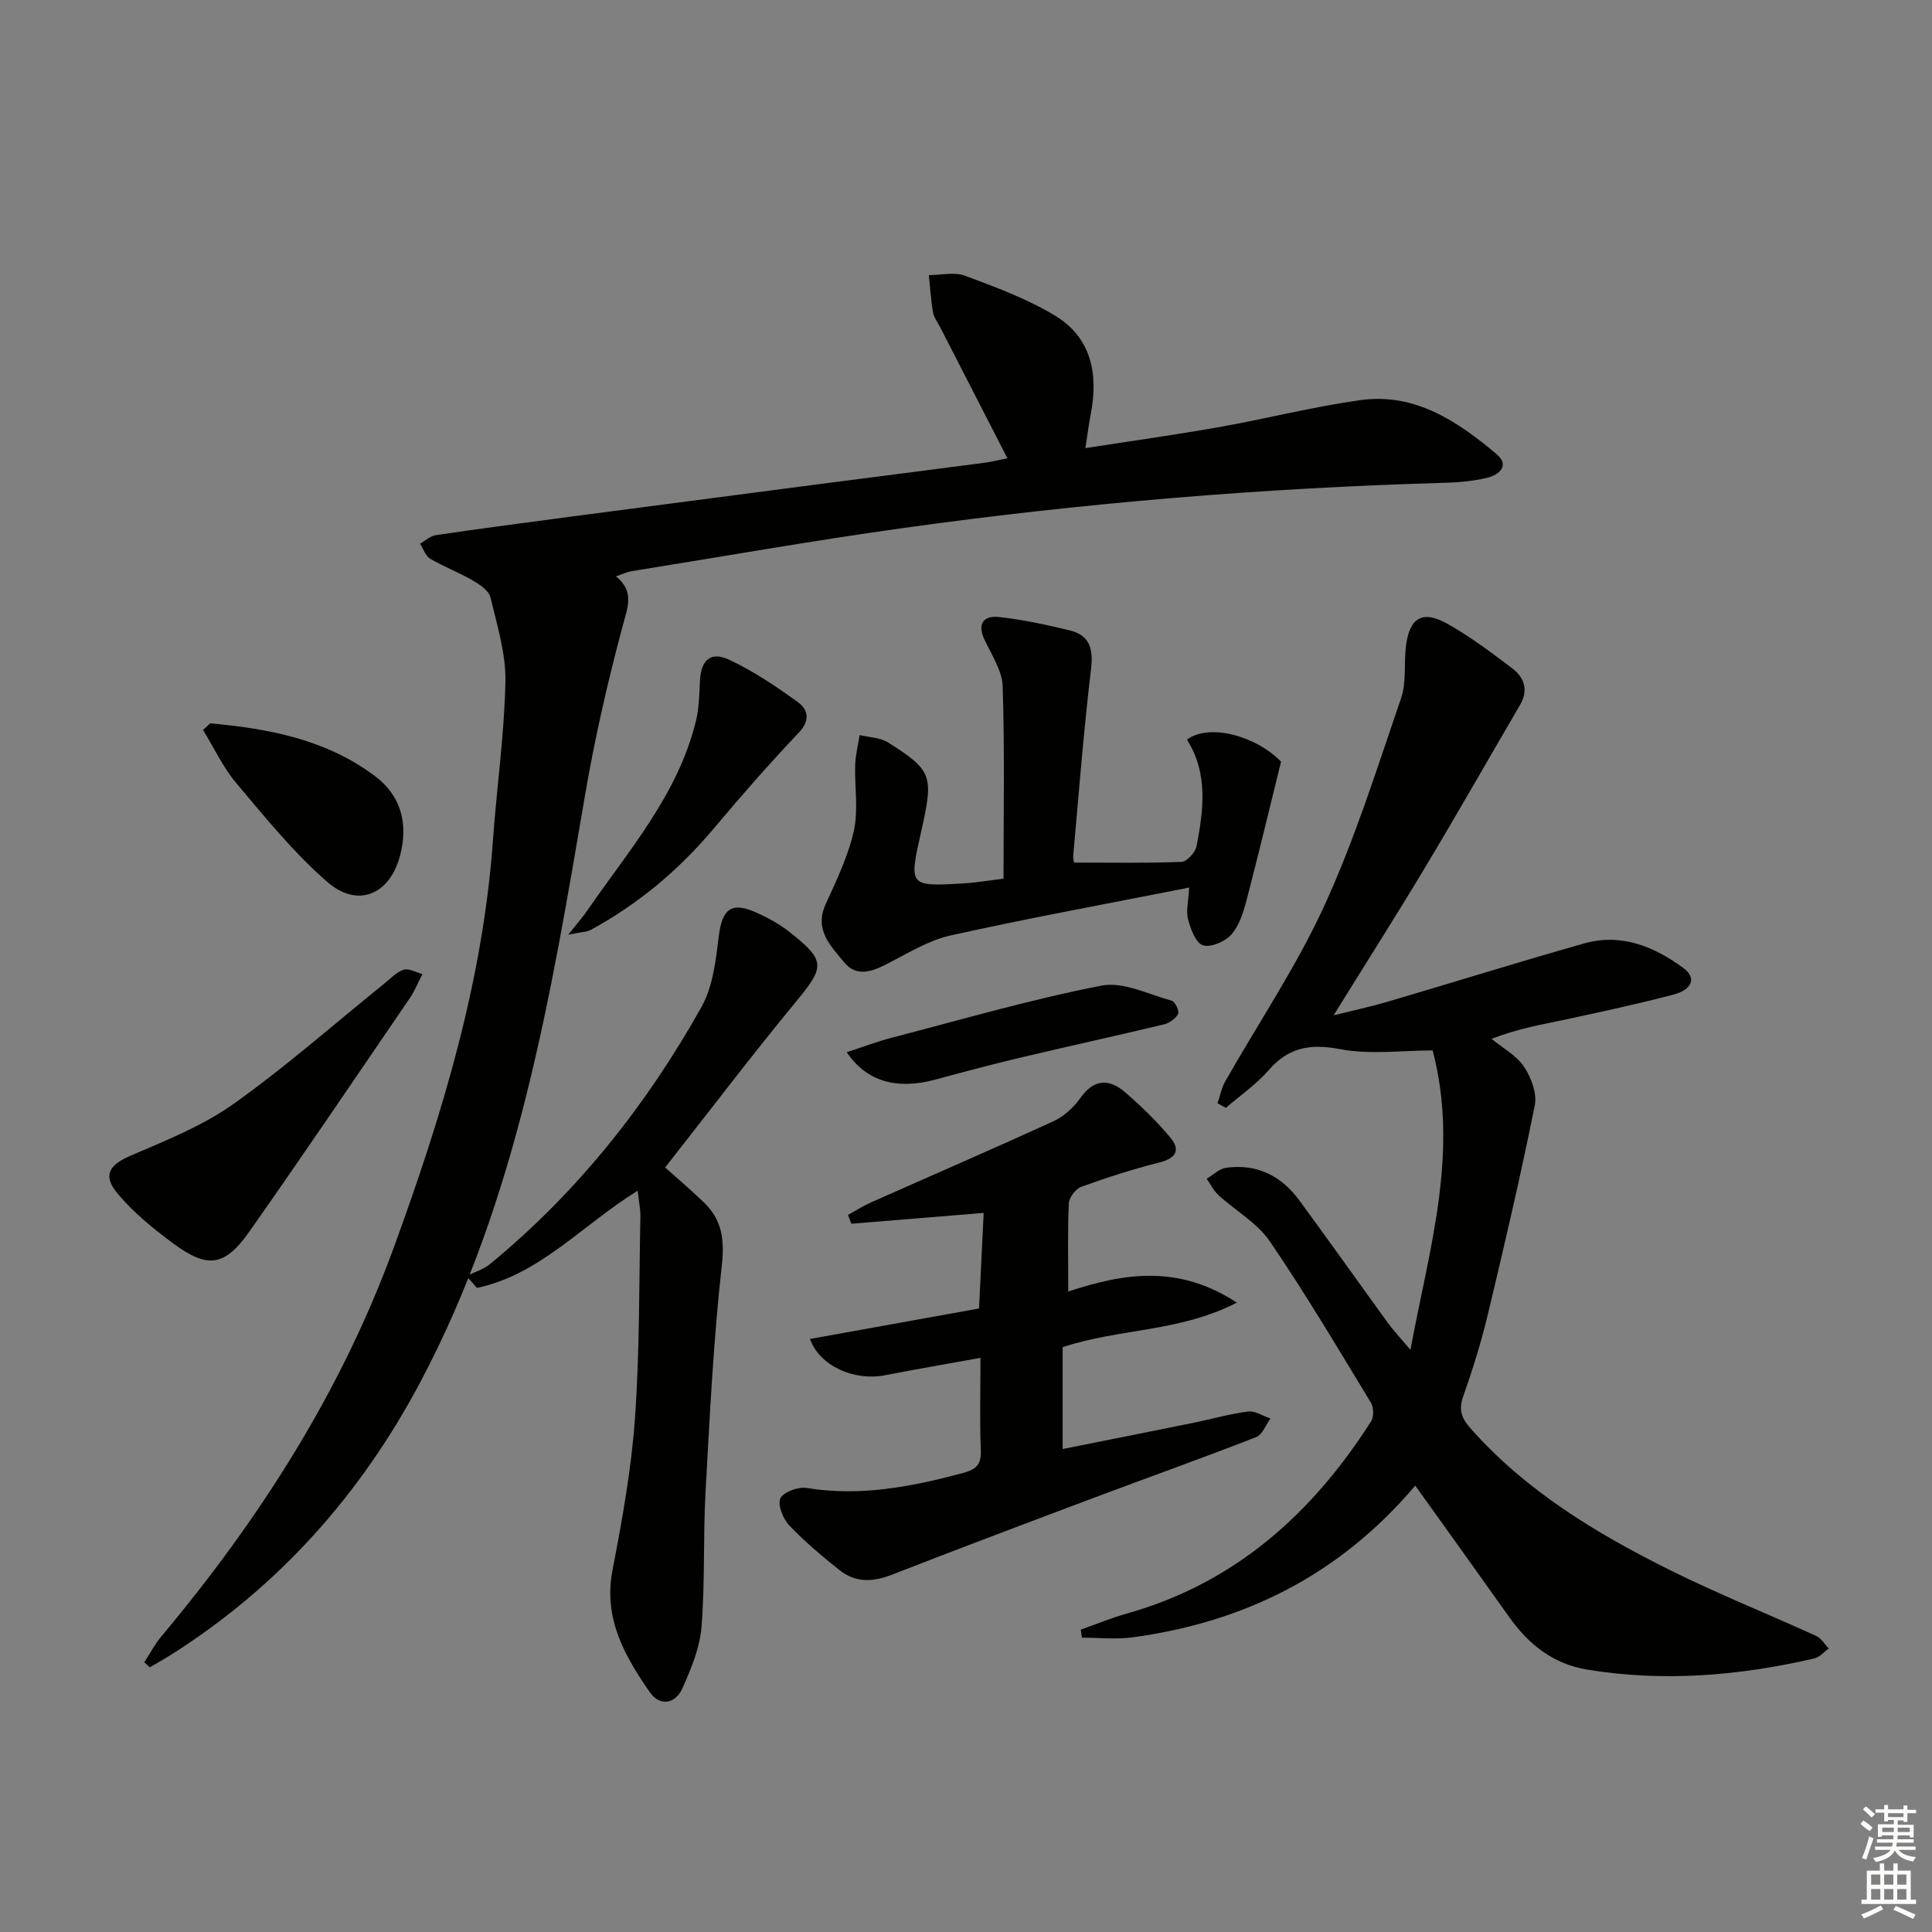
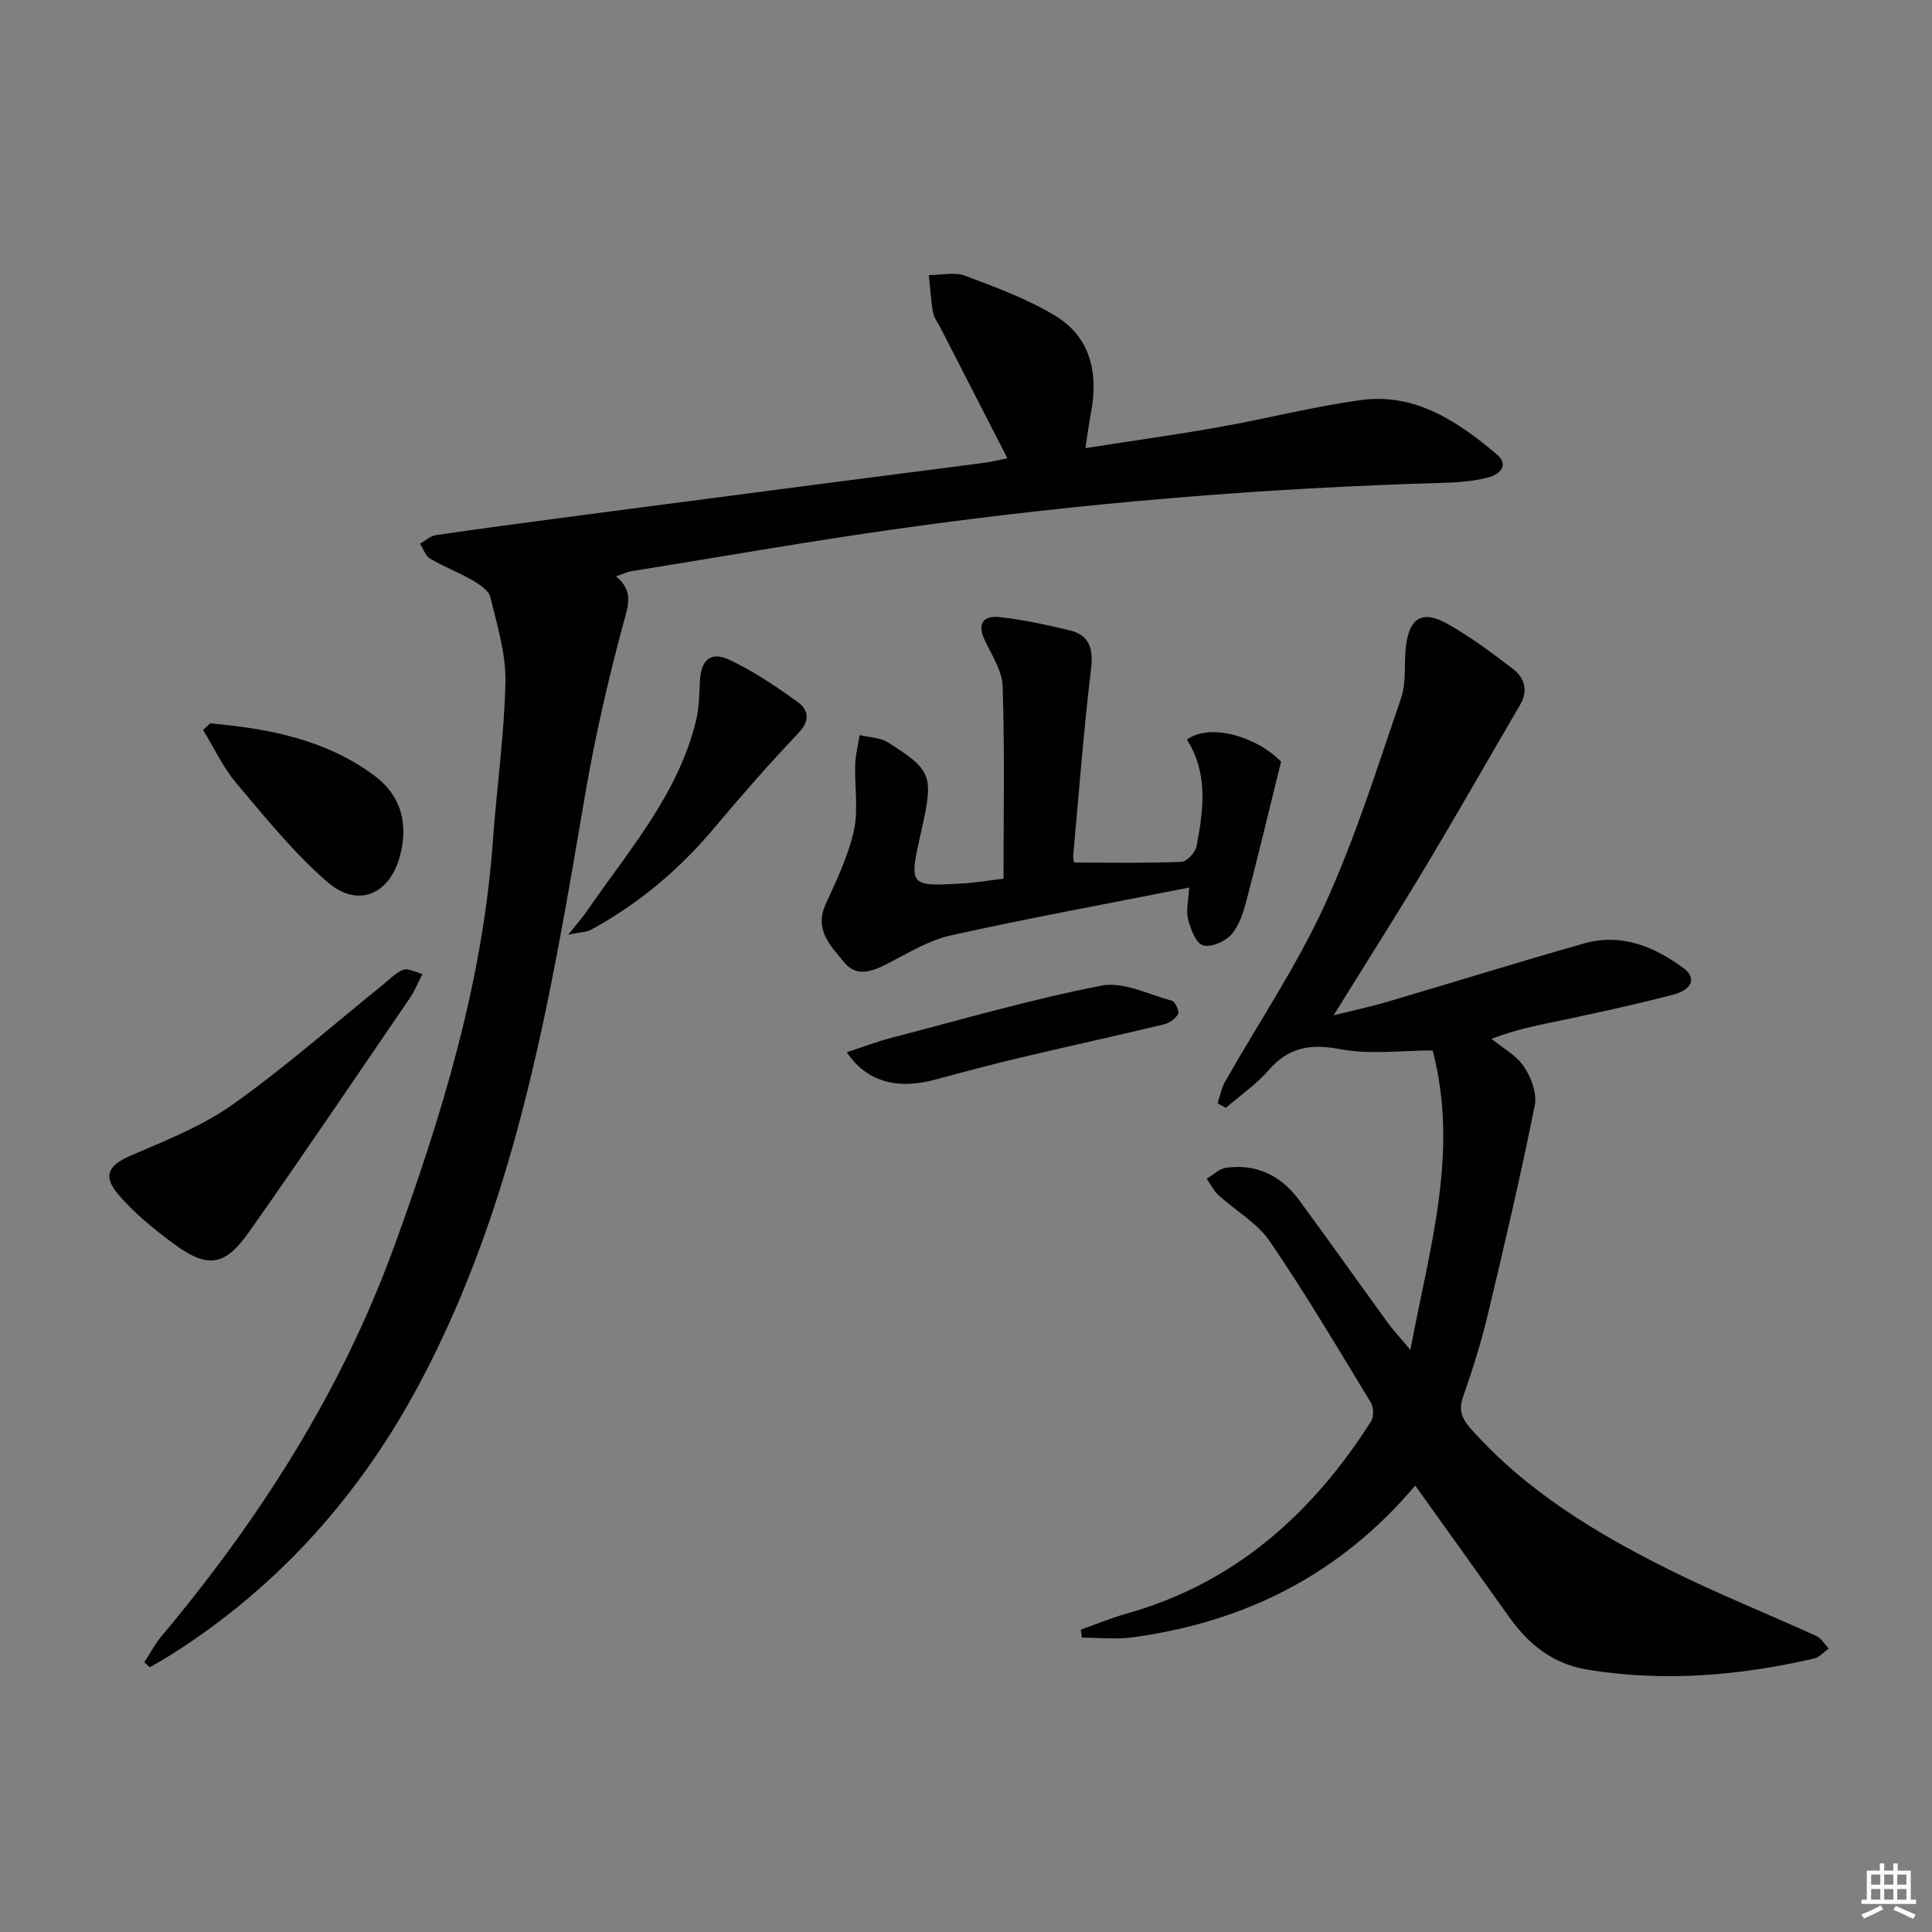
<svg xmlns="http://www.w3.org/2000/svg" enable-background="new 0 0 400 400" viewBox="0 0 400 400">
  <rect x="0" y="0" width="400" height="400" fill="#808080" stroke="none" />
  <g fill="#010100">
    <path d="m208.57 94.88c-4.81-9.37-9.35-18.22-13.89-27.08-.53-1.03-1.32-2.03-1.51-3.13-.44-2.54-.59-5.14-.86-7.71 2.52 0 5.29-.7 7.5.13 6.32 2.35 12.76 4.75 18.52 8.19 7.66 4.59 9.12 12.18 7.48 20.55-.37 1.89-.6 3.81-1.09 6.95 9.8-1.53 18.76-2.77 27.66-4.35 9.79-1.74 19.46-4.22 29.29-5.59 11.25-1.56 20.06 4.35 28.15 11.16 2.81 2.37.6 4.3-1.89 4.91-2.88.7-5.92.97-8.9 1.05-37.41 1.07-74.67 4.16-111.73 9.32-18.9 2.63-37.71 5.95-56.55 8.98-.96.16-1.88.61-3.22 1.07 3.88 3.14 2.43 6.34 1.39 10.25-3.08 11.49-5.75 23.13-7.76 34.86-7.13 41.76-13.95 83.62-34.11 121.66-12.28 23.17-29.24 42.32-51.56 56.45-1.47.93-2.98 1.77-4.48 2.65-.38-.35-.76-.69-1.13-1.04 1.15-1.77 2.13-3.68 3.47-5.29 20.36-24.29 37.26-50.69 48.17-80.56 9.98-27.33 18.46-55.08 20.54-84.37.78-10.93 2.36-21.84 2.58-32.78.12-5.82-1.72-11.72-3.1-17.48-.34-1.4-2.21-2.66-3.66-3.5-2.85-1.66-5.98-2.83-8.82-4.51-.97-.57-1.41-2.04-2.09-3.1 1.08-.61 2.11-1.6 3.26-1.77 9.36-1.38 18.75-2.62 28.13-3.86 16.62-2.19 33.25-4.36 49.88-6.53 11.69-1.52 23.39-3 35.08-4.53 1.77-.22 3.54-.66 5.25-1z" />
    <path d="m293.01 307.58c-15.71 18.55-35.39 28.26-58.48 31.41-3.45.47-7.02.07-10.53.07-.08-.55-.16-1.1-.24-1.66 3.19-1.12 6.32-2.43 9.57-3.34 22.34-6.3 38.34-20.66 50.54-39.79.6-.94.54-2.92-.06-3.9-6.82-11.22-13.52-22.54-20.91-33.37-2.61-3.82-7.1-6.33-10.63-9.56-1-.92-1.63-2.25-2.43-3.39 1.32-.79 2.58-2.07 3.98-2.27 6.34-.89 11.42 1.62 15.15 6.69 6.21 8.44 12.26 17 18.42 25.48 1.14 1.57 2.49 2.99 4.62 5.52 3.95-21.17 10.13-40.84 4.61-61.99-6.36 0-12.95.91-19.13-.26s-10.67-.43-14.83 4.35c-2.56 2.94-5.88 5.22-8.86 7.8-.57-.32-1.15-.64-1.72-.95.52-1.52.81-3.16 1.59-4.53 6.89-12.14 14.77-23.81 20.56-36.45 6.33-13.83 10.9-28.47 15.85-42.9 1.15-3.34.55-7.25 1.02-10.87.75-5.8 3.41-7.4 8.53-4.54 4.76 2.66 9.17 5.99 13.53 9.3 2.46 1.87 3.31 4.5 1.56 7.5-6.52 11.16-12.92 22.41-19.57 33.5-6.05 10.1-12.38 20.03-19.04 30.78 4.02-1 7.71-1.79 11.33-2.86 13.53-3.98 26.99-8.19 40.56-12.03 7.66-2.16 14.48.64 20.55 5.12 2.72 2 1.85 4.45-2.11 5.49-7.37 1.93-14.83 3.54-22.28 5.14-4.81 1.03-9.68 1.82-15.36 4.01 2.29 1.88 5.13 3.4 6.72 5.76 1.49 2.22 2.73 5.54 2.24 8.01-2.9 14.43-6.24 28.77-9.67 43.09-1.38 5.79-3.15 11.51-5.14 17.12-.99 2.79-.38 4.53 1.47 6.63 11.48 12.98 25.98 21.73 41.21 29.32 9.94 4.95 20.28 9.08 30.39 13.69 1.05.48 1.75 1.72 2.61 2.6-1 .71-1.91 1.82-3.02 2.07-15.51 3.58-31.14 4.9-46.96 2.31-7.03-1.15-12.1-5.15-16.12-10.79-6.35-8.95-12.74-17.84-19.52-27.31z" />
-     <path d="m203 281.13c-7.09 1.28-13.45 2.37-19.78 3.6-6.36 1.24-13.52-1.89-15.52-7.51 11.72-2.11 23.34-4.21 35-6.31.33-6.77.63-13.03.96-19.79-9.4.77-18.39 1.51-27.39 2.24-.24-.61-.47-1.21-.71-1.82 1.61-.88 3.16-1.88 4.83-2.62 12.56-5.59 25.18-11.03 37.67-16.76 2.17-1 4.23-2.85 5.61-4.82 2.79-3.96 5.93-4.06 9.21-1.25 3.38 2.9 6.6 6.05 9.45 9.46 2.16 2.59 1.09 4.27-2.3 5.13-5.46 1.38-10.84 3.1-16.13 5.02-1.17.42-2.55 2.21-2.61 3.43-.27 5.8-.12 11.61-.12 18.27 11.61-3.87 22.92-5.58 34.9 2.3-11.97 6.15-24.37 5.31-36.06 9.22v21.08c9.09-1.82 18.16-3.61 27.22-5.45 3.73-.76 7.41-1.84 11.17-2.31 1.46-.18 3.09.93 4.64 1.45-.98 1.33-1.69 3.36-2.99 3.86-10.98 4.28-22.08 8.24-33.11 12.38-14.13 5.31-28.25 10.62-42.31 16.11-3.91 1.53-7.52 1.66-10.81-.96-3.63-2.89-7.23-5.9-10.41-9.26-1.29-1.36-2.46-4.25-1.84-5.59.61-1.33 3.7-2.45 5.45-2.16 10.96 1.8 21.44-.21 31.95-2.99 2.91-.77 4.24-1.59 4.1-4.83-.26-6.13-.07-12.28-.07-19.12z" />
-     <path d="m132.03 246.52c-11.5 7.11-20.27 17.39-33.29 20.13-.72-.82-1.44-1.65-2.16-2.47 1.63-.8 3.48-1.33 4.85-2.45 18.09-14.87 32.43-32.93 43.81-53.26 2.38-4.26 2.97-9.71 3.59-14.71.69-5.57 2.6-7.15 7.79-4.81 2.41 1.08 4.8 2.39 6.86 4.02 7.53 5.97 7.3 7.15 1.31 14.43-9.18 11.14-17.91 22.65-27.08 34.31 2.57 2.3 5.33 4.66 7.95 7.16 3.76 3.59 4.39 7.62 3.79 13.02-1.74 15.64-2.52 31.4-3.38 47.12-.51 9.29-.08 18.65-.84 27.91-.35 4.3-2.16 8.61-3.95 12.63-1.47 3.29-4.69 3.77-6.76.78-5.2-7.51-9.64-15.27-7.71-25.23 2-10.39 3.9-20.89 4.65-31.42.99-13.92.84-27.91 1.13-41.88.01-1.47-.31-2.94-.56-5.28z" />
    <path d="m246.21 183.76c-16.84 3.33-33.16 6.31-49.34 9.9-4.59 1.02-8.86 3.67-13.12 5.86-3.21 1.65-6.43 2.86-9.03-.34-2.73-3.36-6.19-6.66-3.79-11.94 2.26-4.96 4.68-9.98 5.85-15.24.97-4.37.13-9.13.28-13.71.07-2.04.6-4.07.92-6.1 1.97.48 4.24.49 5.87 1.52 9.18 5.8 9.48 6.86 6.87 18.45-2.56 11.34-2.56 11.38 8.59 10.75 2.77-.16 5.53-.64 8.46-.99 0-13.56.25-26.71-.18-39.83-.11-3.26-2.29-6.51-3.76-9.65-1.59-3.39-.12-5.04 3.02-4.69 4.91.54 9.8 1.59 14.61 2.76 4.12 1 4.93 3.76 4.43 7.99-1.54 12.85-2.53 25.76-3.69 38.65-.07.77.23 1.58.21 1.44 7.67 0 14.94.14 22.2-.15 1.12-.05 2.87-1.95 3.12-3.23 1.46-7.55 2.43-15.15-1.99-22.08 4.59-3.42 14.25-.81 19.49 4.56-2.42 9.79-4.67 19.24-7.13 28.63-.66 2.52-1.5 5.28-3.15 7.15-1.29 1.47-4.27 2.76-5.9 2.24-1.48-.47-2.55-3.38-3.08-5.4-.45-1.8.1-3.84.24-6.55z" />
    <path d="m87.47 201.66c-1.15 2.23-1.71 3.64-2.54 4.87-11.07 16.19-22.04 32.45-33.33 48.49-5.08 7.22-8.64 7.67-15.74 2.42-4.11-3.04-8.17-6.36-11.45-10.24s-1.81-6.03 2.74-7.98c7.27-3.12 14.82-6.13 21.19-10.66 10.82-7.69 20.83-16.54 31.19-24.89 1.29-1.04 2.51-2.38 4-2.89 1.01-.36 2.44.49 3.94.88z" />
    <path d="m117.65 193.51c1.93-2.42 2.96-3.58 3.84-4.85 8.61-12.52 18.87-24.11 22.6-39.4.66-2.69.69-5.56.83-8.35.22-4.23 2.2-6.12 6.04-4.32 5.02 2.34 9.72 5.51 14.23 8.78 2.11 1.53 2.63 3.75.19 6.32-6.05 6.37-11.85 12.99-17.5 19.72-7.24 8.64-15.68 15.74-25.57 21.11-.88.47-2.03.45-4.66.99z" />
    <path d="m43.52 149.76c12.1 1.09 23.9 3.32 34 10.83 5.54 4.12 7.04 9.94 5.32 16.51-2.12 8.11-8.74 10.99-15.06 5.51-6.96-6.05-12.86-13.36-18.84-20.45-2.77-3.28-4.63-7.33-6.9-11.03.49-.46.99-.91 1.48-1.37z" />
    <path d="m175.31 217.85c3.46-1.12 6.36-2.24 9.35-3.01 14.42-3.75 28.77-7.92 43.37-10.78 4.5-.88 9.74 1.81 14.58 3.13.69.19 1.6 2.17 1.3 2.74-.51.98-1.81 1.89-2.94 2.16-9.98 2.39-20.01 4.58-30 6.95-5.8 1.38-11.56 2.92-17.32 4.48-7.88 2.13-14.23.47-18.34-5.67z" />
  </g>
-   <path d="m385.2 377.6.6-.7c.6.4 1.3.9 1.9 1.5l-.6.7c-.8-.5-1.4-1-1.9-1.5zm.3 7.1c.6-1.4 1.1-2.9 1.5-4.5.3.1.6.3.9.4-.5 1.4-1 2.9-1.5 4.4zm.2-10.1.6-.6c.7.5 1.3 1.1 1.9 1.6l-.7.7c-.6-.6-1.2-1.2-1.8-1.7zm8.4-.8h.8v.9h1.8v.7h-1.8v1.8h-.8v-.3h-1.2v.9h3.3v2.6h-.8v-.4h-2.5c0 .3 0 .6-.1.8h3.4v.7h-3.5c0 .3-.1.6-.1.8h4v.7h-3.5c.7.9 1.9 1.3 3.6 1.5-.2.2-.4.5-.6.9-1.9-.3-3.2-1.1-3.8-2.3-.5 1.1-1.8 2-3.9 2.4-.2-.3-.4-.5-.6-.8 1.9-.4 3.1-.9 3.6-1.7h-3.2v-.7h3.5c.1-.2.1-.5.2-.8h-3.3v-.7h3.4c0-.2 0-.5 0-.8h-2.4v.3h-.8v-2.6h3.3v-.9h-1.2v.3h-.8v-1.8h-1.8v-.7h1.8v-.9h.8v.9h3.2zm-4.4 5.5h2.4c0-.3 0-.6 0-.9h-2.4zm1.2-3.1h3.2v-.8h-3.2zm4.4 2.2h-2.4v.9h2.5v-.9z" fill="#fbfcfa" />
  <path d="m389.2 385.8h.9v1.5h1.9v-1.5h.9v1.5h2.7v6h1.1v.9h-11.3v-.9h1.1v-6h2.7zm.2 8.7.5.8c-1.2.6-2.5 1.3-4 1.9-.2-.3-.3-.6-.6-.8 1.6-.6 3-1.3 4.1-1.9zm-2-4.3h1.9v-2.1h-1.9zm0 3.1h1.9v-2.2h-1.9zm2.7-3.1h1.9v-2.1h-1.9zm0 3.1h1.9v-2.2h-1.9zm2.4 1.3c1.4.6 2.7 1.2 4.1 1.8l-.5.9c-1.5-.7-2.8-1.4-4.1-1.9zm2.2-6.5h-1.9v2.1h1.9zm-1.9 5.2h1.9v-2.2h-1.9z" fill="#fbfcfa" />
</svg>